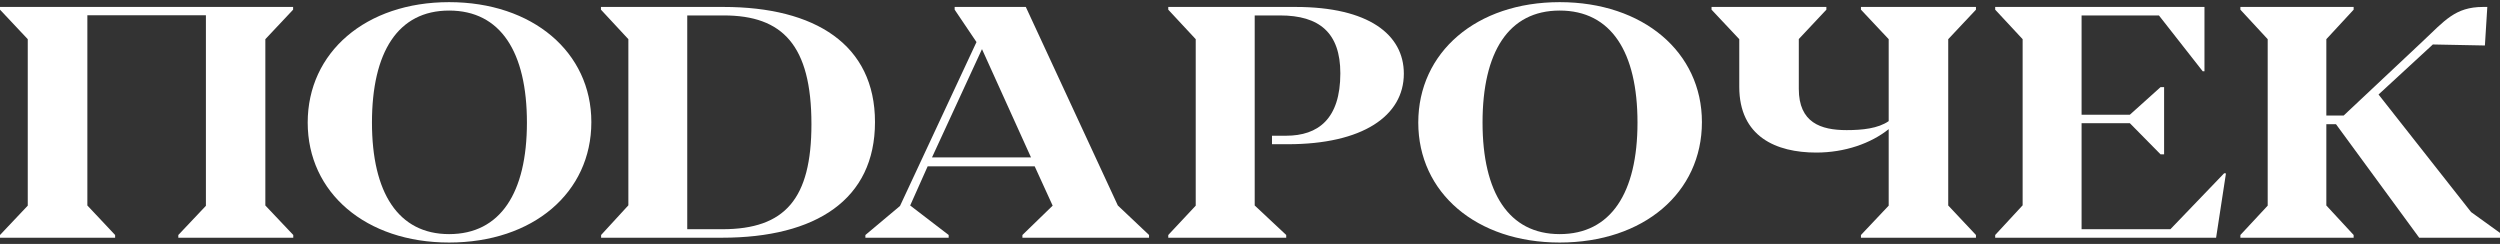
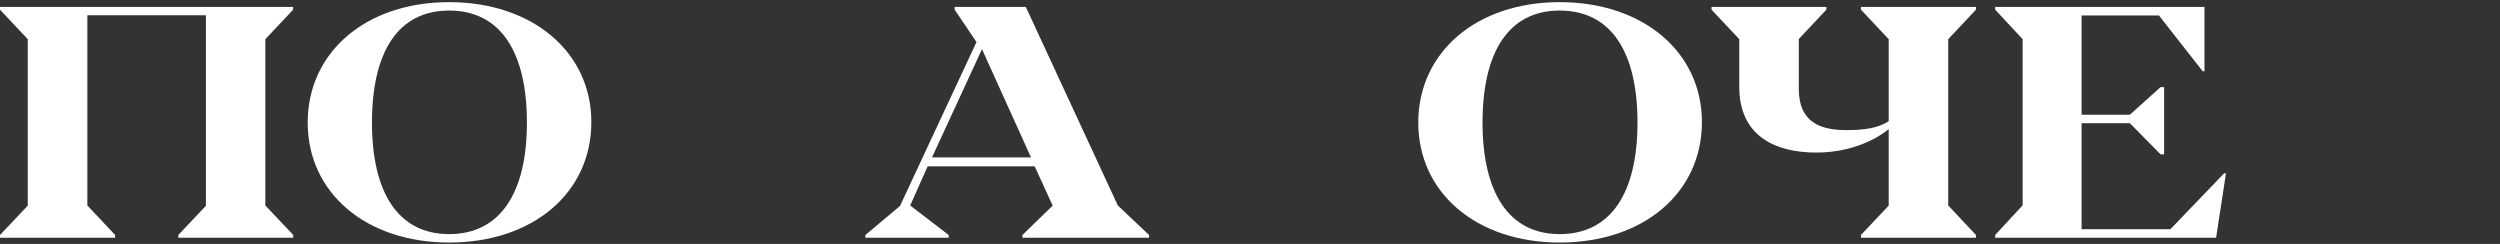
<svg xmlns="http://www.w3.org/2000/svg" width="953" height="93" viewBox="0 0 953 93" fill="none">
  <rect x="0" y="0" width="953" height="93" fill="#333333" stroke="none" />
  <path d="M0 89.579L10.58 78.392V14.937L0 3.687V2.649H111.734V3.687L101.151 14.937V78.33L111.794 89.579V90.618H67.972V89.579L78.492 78.451V5.827H33.302V78.33L43.882 89.579V90.618H0V89.579Z" fill="white" />
  <path d="M117.293 46.725C117.293 19.948 139.43 0.817 171.202 0.817C203.038 0.817 225.422 19.885 225.422 46.544C225.422 73.447 203.225 92.452 171.202 92.452C139.43 92.452 117.293 73.447 117.293 46.725ZM200.862 46.725C200.862 19.885 190.853 4.026 171.202 4.026C151.678 4.026 141.793 19.885 141.793 46.725C141.793 73.447 151.802 89.244 171.202 89.244C190.726 89.244 200.862 73.506 200.862 46.725Z" fill="white" />
-   <path d="M229.143 89.579L239.534 78.267V14.937L229.084 3.687V2.649H275.813C310.734 2.649 333.547 17.014 333.547 46.541C333.547 76.069 311.044 90.618 275.197 90.618H229.143V89.579ZM275.382 87.377C299.298 87.377 309.32 75.764 309.32 47.334C309.32 17.256 298.316 5.886 275.935 5.886H261.978V87.377H275.382Z" fill="white" />
  <path d="M329.885 89.579L343.08 78.513L372.237 16.034L363.913 3.687V2.649H391.039L426.118 78.33L438.013 89.579V90.618H389.743V89.579L401.272 78.392L394.429 63.413H353.62L346.962 78.33L361.633 89.579V90.618H329.885V89.579ZM393.012 59.989L374.332 18.724L355.286 59.989H393.012Z" fill="white" />
-   <path d="M445.342 89.579L455.81 78.392V14.937L445.342 3.687V2.649H493.876C521.717 2.649 535.144 13.164 535.144 28.08C535.144 44.218 519.376 54.976 490.917 54.976H484.883V51.739H490.241C502.499 51.739 510.938 45.319 510.938 27.955C510.938 12.489 502.928 5.886 487.963 5.886H478.293V78.33L490.304 89.579V90.618H445.342V89.579Z" fill="white" />
  <path d="M540.645 46.725C540.645 19.948 562.782 0.817 594.554 0.817C626.389 0.817 648.773 19.885 648.773 46.544C648.773 73.447 626.576 92.451 594.554 92.451C562.782 92.451 540.645 73.447 540.645 46.725ZM624.213 46.725C624.213 19.885 614.205 4.025 594.554 4.025C575.03 4.025 565.145 19.885 565.145 46.725C565.145 73.447 575.153 89.243 594.554 89.243C614.078 89.243 624.213 73.506 624.213 46.725Z" fill="white" />
  <path d="M709.396 89.579L719.968 78.392V49.232C713.189 54.671 703.24 58.158 692.361 58.158C677.062 58.158 663.01 52.105 663.01 33.09V14.937L652.438 3.687V2.649H696.213V3.687L685.705 14.874V33.886C685.705 46.725 694.037 49.599 703.926 49.599C709.896 49.599 715.925 48.986 719.968 46.174V14.937L709.396 3.687V2.649H753.235V3.687L742.663 14.937V78.33L753.235 89.579V90.618H709.396V89.579Z" fill="white" />
  <path d="M760.564 89.579L771.028 78.267V14.937L760.564 3.687V2.649H840.343V27.162H839.667L822.984 5.886H793.498V43.73H811.904L823.601 33.215H824.954V58.829H823.601L811.904 46.967H793.498V87.377H827.356L847.853 66.042L848.534 66.104L844.778 90.618H760.564V89.579Z" fill="white" />
-   <path d="M953 88.783V90.618H922.196L890.472 47.334H886.799V78.33L897.208 89.579V90.618H854.035V89.579L864.444 78.392V14.937L854.035 3.687V2.649H897.208V3.687L886.799 14.937V44.035H893.414L923.483 15.792C931.873 7.904 935.914 2.649 946.511 2.649H948.162L947.246 17.319H946.202L927.402 16.952L906.702 36.026L941.977 80.836L953 88.783Z" fill="white" />
</svg>